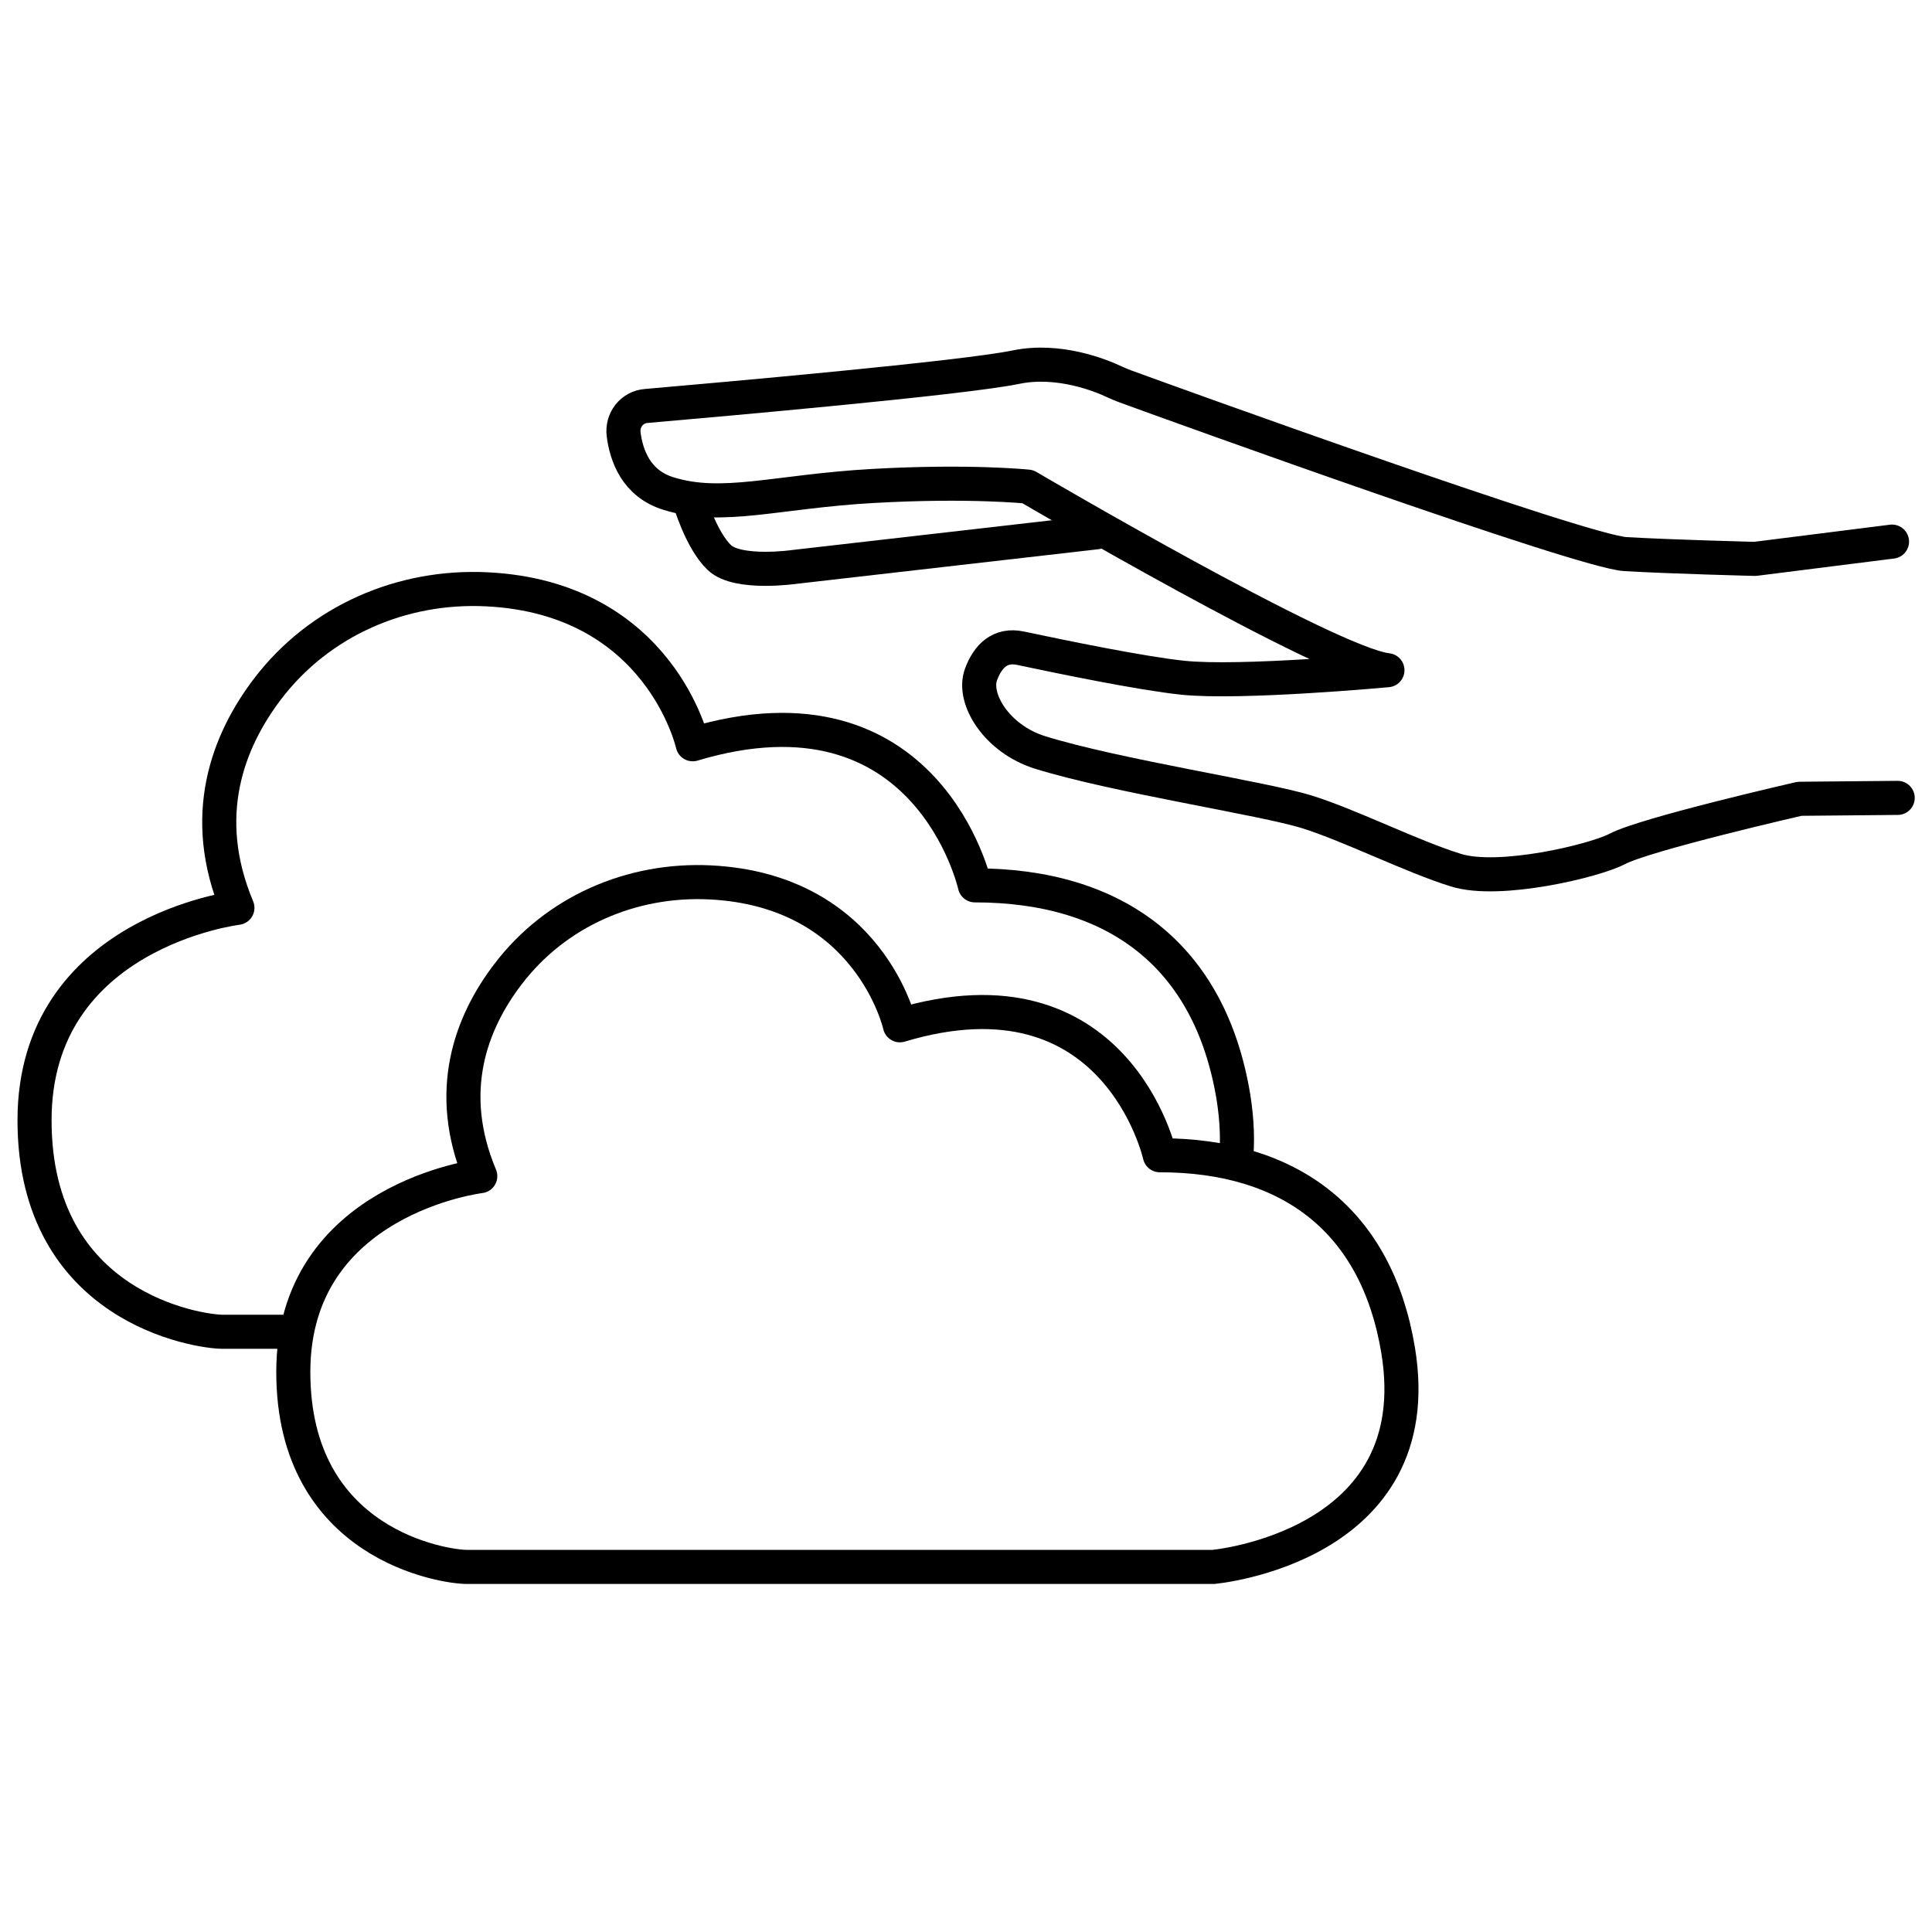
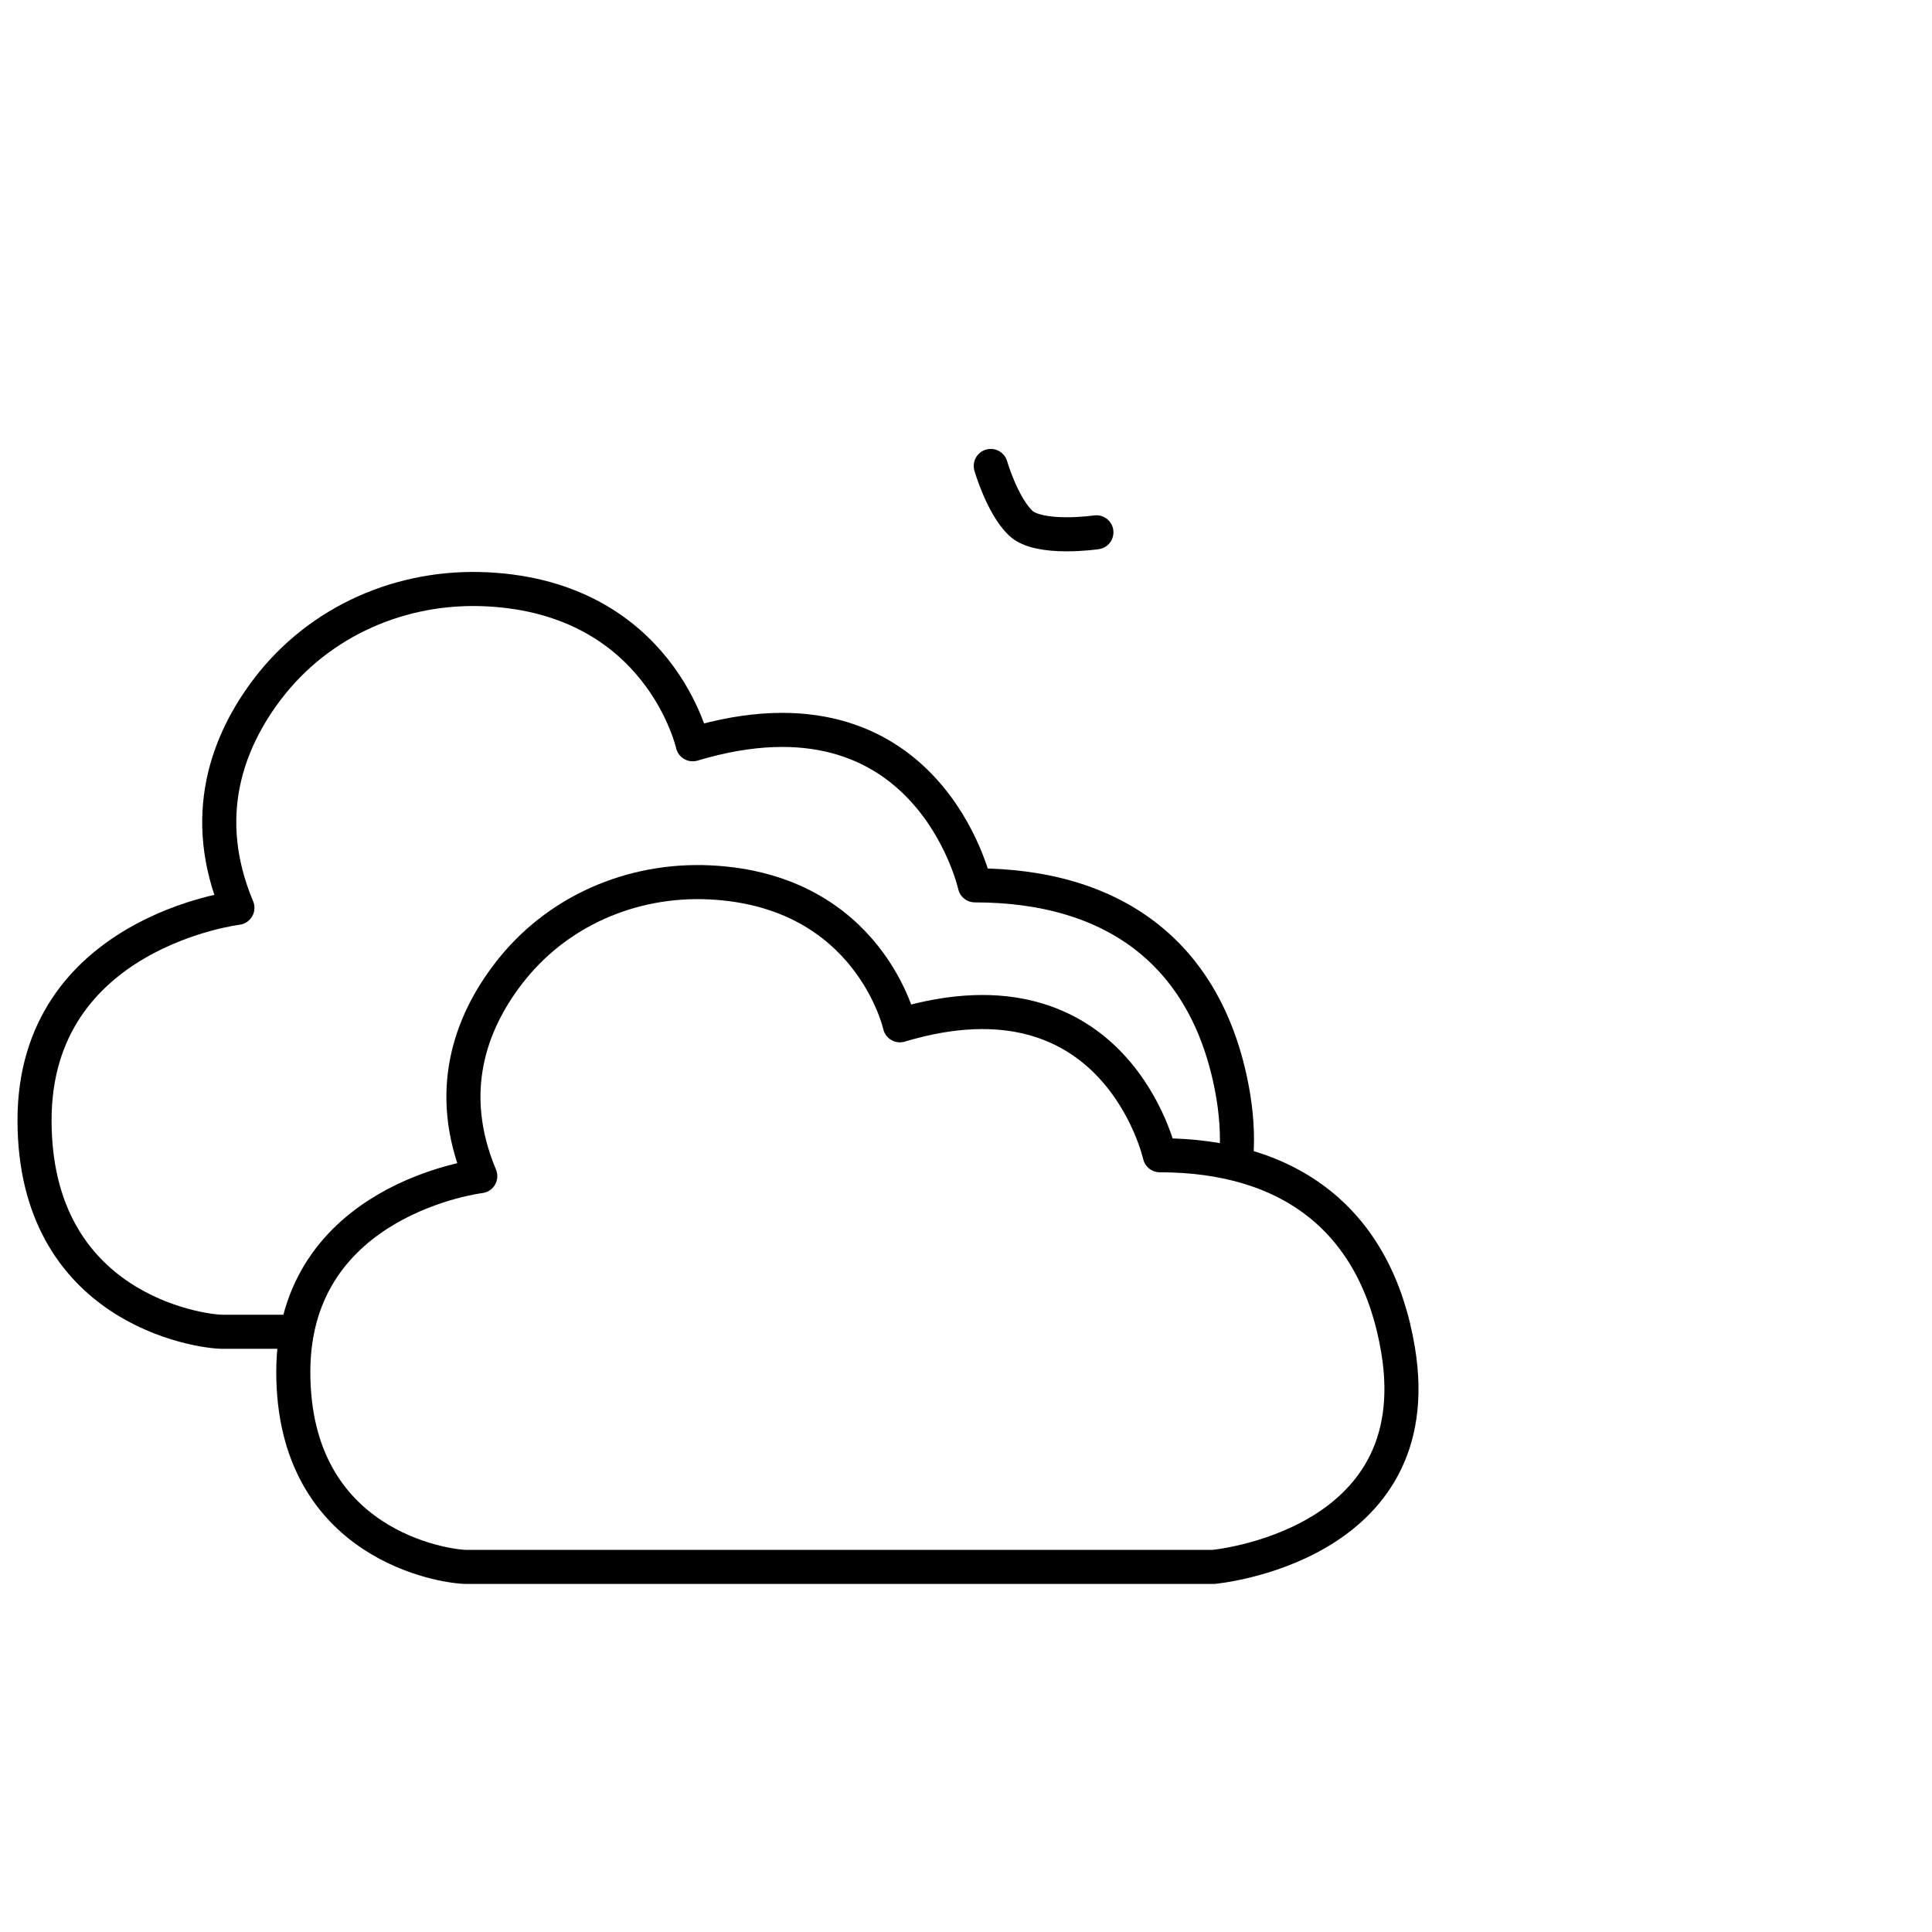
<svg xmlns="http://www.w3.org/2000/svg" viewBox="0 0 85.04 85.04" data-sanitized-data-name="Layer 1" data-name="Layer 1" id="Layer_1">
  <defs>
    <style>
      .cls-1 {
        fill: none;
        stroke: #000;
        stroke-linecap: round;
        stroke-linejoin: round;
        stroke-width: 1.5px;
      }
    </style>
  </defs>
  <g>
    <path d="M54.39,51.17c.1-.86.07-1.82-.1-2.89-1.03-6.21-5.17-9.31-11.38-9.31,0,0-2.07-9.31-12.42-6.21,0,0-1.43-6.44-9.05-6.82-3.76-.19-7.38,1.39-9.66,4.38-1.75,2.3-3.03,5.59-1.33,9.64,0,0-8.93,1.08-8.93,9.35s7.24,9.31,8.28,9.31h2.99" class="cls-1" />
    <path d="M20.53,68.97h32.88s9.57-.86,8.13-9.54c-.95-5.72-4.77-8.58-10.49-8.58,0,0-1.91-8.58-11.44-5.72,0,0-1.32-5.94-8.35-6.29-3.47-.17-6.8,1.28-8.9,4.04-1.62,2.12-2.79,5.15-1.22,8.89,0,0-8.23.99-8.23,8.62s6.68,8.58,7.63,8.58Z" class="cls-1" />
  </g>
  <g>
-     <path d="M83.28,23.84l-6.03.76s-3.64-.09-5.7-.21c-1.91-.11-19.52-6.47-22.01-7.38-.17-.06-.32-.13-.48-.2-.59-.28-2.45-1.04-4.34-.65-2.31.48-12.95,1.42-16.28,1.71-.63.05-1.07.62-.99,1.25.12.93.55,2.16,1.96,2.6,2.39.75,4.75-.09,9.02-.33s6.81.03,6.81.03c0,0,13.29,7.81,15.83,8.08,0,0-6.48.6-9.02.33-1.8-.19-5.26-.9-7.14-1.3-.87-.18-1.42.32-1.73,1.16-.39,1.05.68,2.83,2.6,3.43,3.34,1.04,9.85,2.02,11.76,2.62s4.63,1.97,6.54,2.56c1.91.6,6.11-.41,7.1-.93,1.25-.66,8.03-2.21,8.03-2.21l4.32-.04" class="cls-1" />
-     <path d="M48.26,23.43l-13.26,1.52s-2.53.37-3.34-.41-1.31-2.51-1.31-2.51" class="cls-1" />
+     <path d="M48.26,23.43s-2.53.37-3.34-.41-1.31-2.51-1.31-2.51" class="cls-1" />
  </g>
</svg>